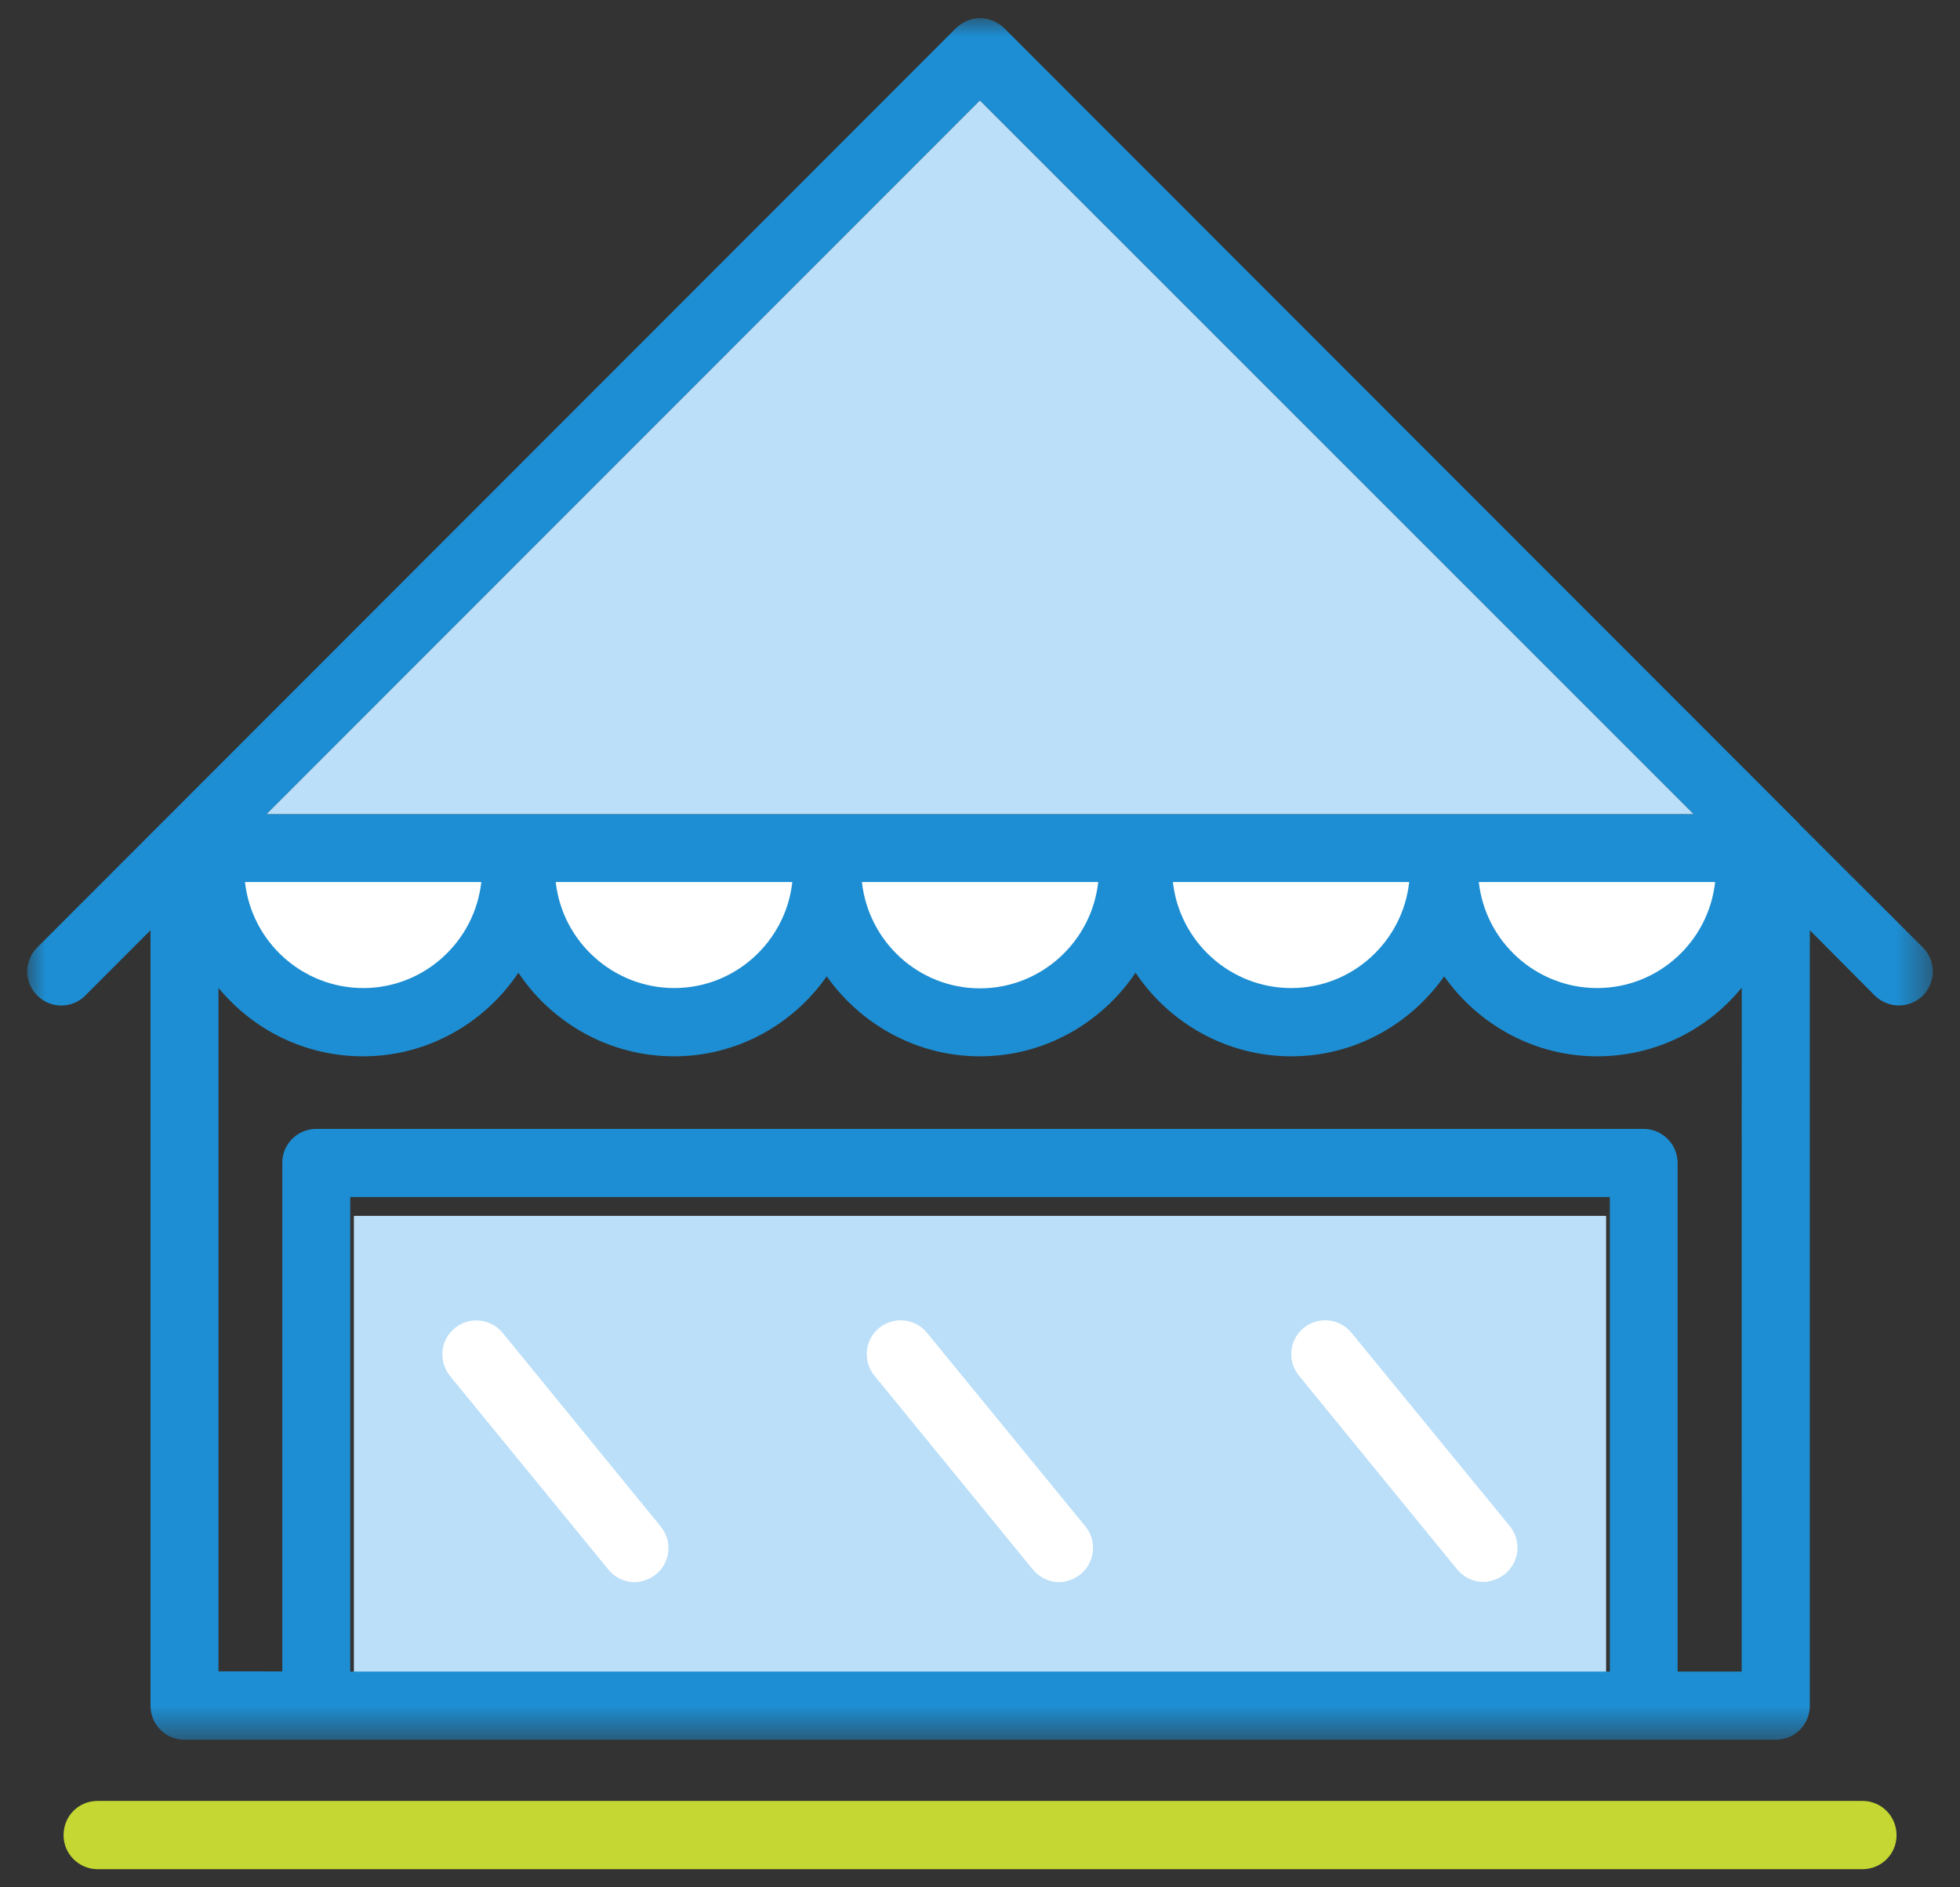
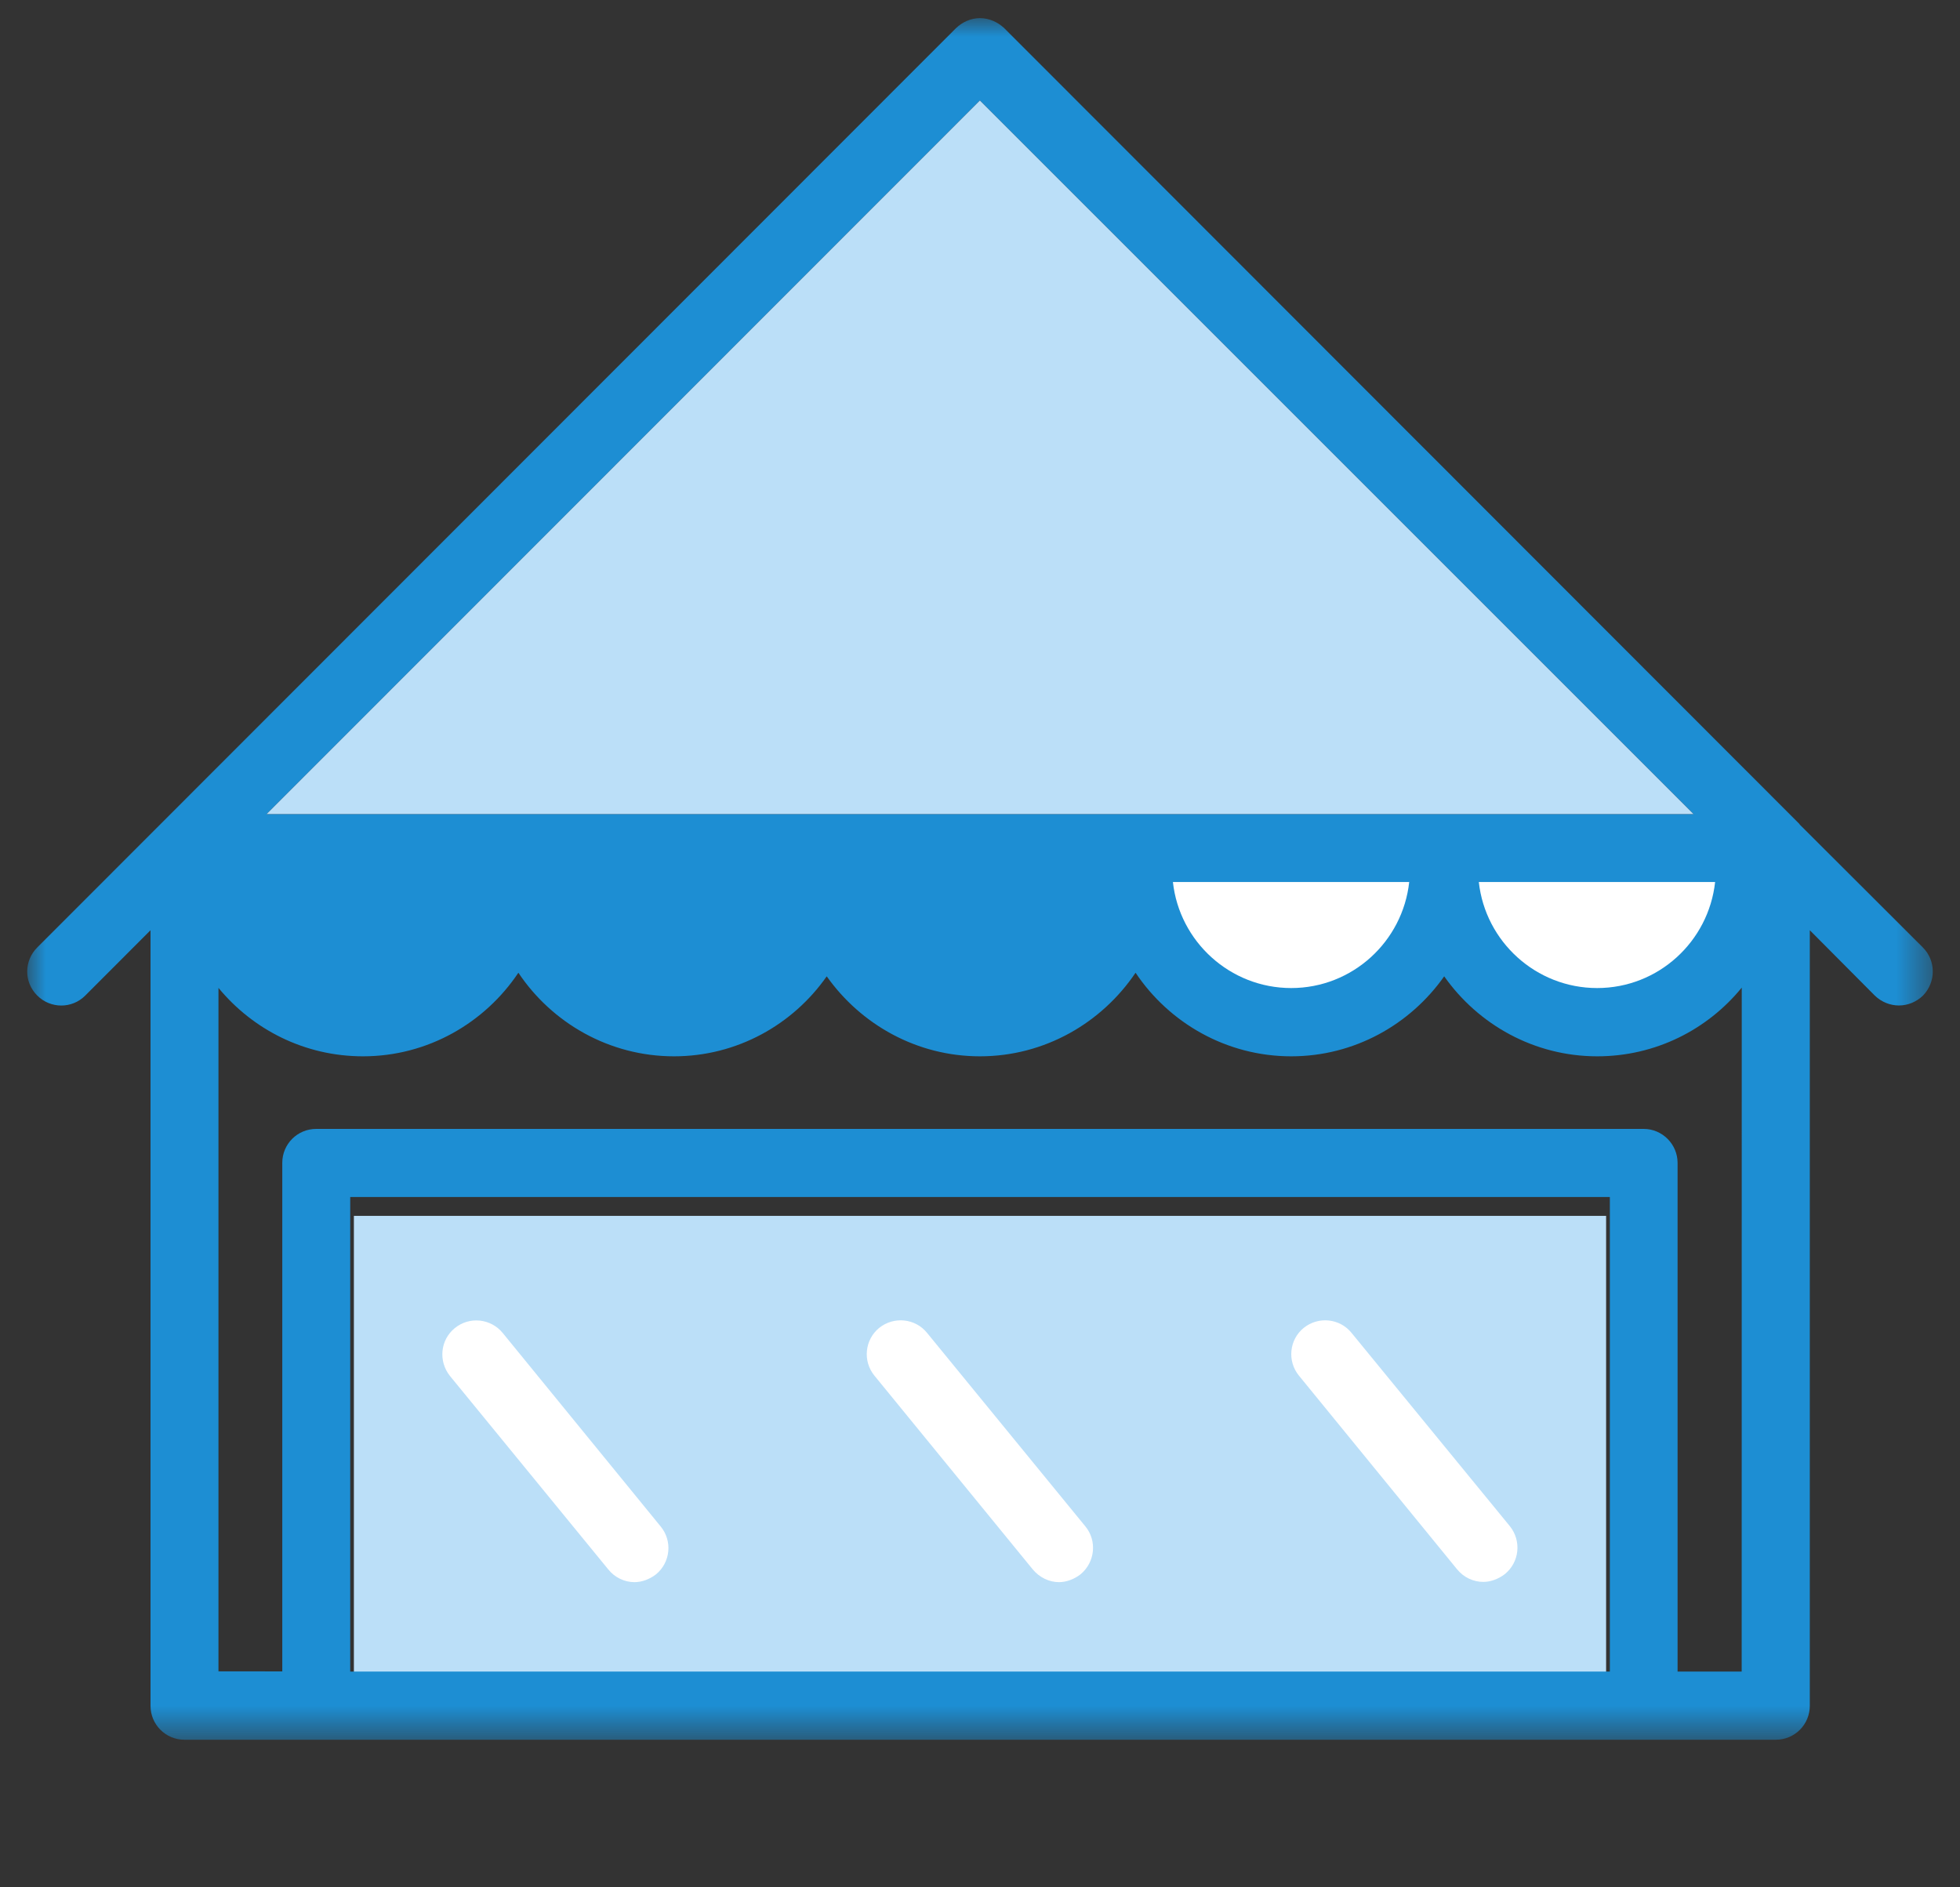
<svg xmlns="http://www.w3.org/2000/svg" xmlns:xlink="http://www.w3.org/1999/xlink" width="54px" height="52px" viewBox="0 0 54 52" version="1.1">
  <rect x="0" y="0" width="54" height="52" fill="#333333" stroke="none" />
  <title>showroom</title>
  <defs>
    <polygon id="path-1" points="0 0 52.5 0 52.5 47.434 0 47.434" />
  </defs>
  <g id="Page-1" stroke="none" stroke-width="1" fill="none" fill-rule="evenodd">
    <g id="Desktop/NosExperts" transform="translate(-785, -3440)">
      <g id="la-puissance" transform="translate(91, 2578)">
        <g id="chiffres" transform="translate(546, 568)">
          <g id="Group" transform="translate(145, 290)">
            <g id="Group-28" transform="translate(3.75, 4.5)">
              <polygon id="Fill-1" fill="#BBDFF8" points="43.495 45.75 9 45.75 9 33 43.5 33 43.5 45.75" />
              <g id="Group-27">
-                 <path d="M50.566,49.12 L1.937,49.12 C1.413,49.12 1.001,49.537 1.001,50.064 C1.001,50.574 1.419,51 1.937,51 L50.566,51 C51.084,51 51.502,50.582 51.502,50.064 C51.502,49.54 51.084,49.12 50.566,49.12" id="Fill-2" fill="#C5D732" />
                <g id="Group-6">
                  <mask id="mask-2" fill="white">
                    <use xlink:href="#path-1" />
                  </mask>
                  <g id="Clip-5" />
                  <path d="M52.225,25.603 L48.839,22.223 C48.834,22.215 48.826,22.202 48.821,22.197 L26.919,0.277 C26.738,0.106 26.499,-6.63985554e-05 26.247,-6.63985554e-05 C26.001,-6.63985554e-05 25.763,0.106 25.584,0.28 L0.278,25.603 C-0.093,25.974 -0.093,26.565 0.278,26.931 C0.643,27.296 1.235,27.296 1.598,26.931 L3.397,25.13 L3.397,46.498 C3.397,47.016 3.814,47.434 4.333,47.434 L48.176,47.434 C48.694,47.434 49.112,47.016 49.112,46.498 L49.112,25.13 L50.903,26.931 C51.089,27.11 51.328,27.203 51.567,27.203 C51.806,27.203 52.044,27.11 52.23,26.931 C52.591,26.559 52.591,25.968 52.225,25.603 Z M26.247,2.269 L45.907,21.929 L6.596,21.929 L26.247,2.269 Z M43.598,45.556 L8.899,45.556 L8.899,32.481 L43.603,32.481 L43.603,45.556 L43.598,45.556 Z M47.235,45.556 L45.469,45.556 L45.469,31.54 C45.469,31.029 45.052,30.604 44.534,30.604 L7.963,30.604 C7.444,30.604 7.027,31.021 7.027,31.54 L7.027,45.551 L5.269,45.549 L5.269,26.719 C6.218,27.868 7.644,28.604 9.251,28.604 C11.038,28.604 12.609,27.681 13.532,26.301 C14.454,27.681 16.033,28.604 17.82,28.604 C19.559,28.604 21.099,27.728 22.027,26.4 C22.968,27.728 24.509,28.604 26.248,28.604 C28.034,28.604 29.605,27.681 30.536,26.301 C31.459,27.681 33.038,28.604 34.824,28.604 C36.564,28.604 38.104,27.728 39.039,26.4 C39.975,27.728 41.516,28.604 43.255,28.604 C44.863,28.604 46.294,27.867 47.237,26.711 L47.235,45.556 Z" id="Fill-4" fill="#1D8ED3" mask="url(#mask-2)" />
                </g>
                <path d="M27.702,42.739 C27.888,42.965 28.16,43.092 28.425,43.092 C28.629,43.092 28.842,43.012 29.016,42.879 C29.421,42.547 29.48,41.956 29.156,41.559 L24.793,36.226 C24.469,35.822 23.877,35.762 23.473,36.086 C23.074,36.411 23.014,37.002 23.341,37.402 L27.702,42.739 Z" id="Fill-7" fill="#FFFFFF" />
                <path d="M16.007,42.739 C16.186,42.965 16.458,43.092 16.73,43.092 C16.934,43.092 17.148,43.012 17.321,42.879 C17.726,42.547 17.78,41.956 17.453,41.559 L13.1,36.226 C12.774,35.827 12.182,35.762 11.778,36.094 C11.381,36.418 11.322,37.002 11.646,37.41 L16.007,42.739 Z" id="Fill-9" fill="#FFFFFF" />
                <path d="M39.395,42.739 C39.581,42.965 39.846,43.085 40.118,43.085 C40.322,43.085 40.535,43.004 40.709,42.871 C41.114,42.542 41.173,41.956 40.849,41.551 L36.488,36.226 C36.164,35.822 35.573,35.762 35.169,36.086 C34.769,36.411 34.71,37.002 35.037,37.402 L39.395,42.739 Z" id="Fill-11" fill="#FFFFFF" />
                <line x1="8.899" y1="32.481" x2="43.603" y2="32.481" id="Fill-13" fill="#1D8ED3" />
                <polyline id="Fill-15" fill="#BBDFF8" points="6.596 21.929 26.247 2.269 45.907 21.929" />
-                 <path d="M12.51,23.802 C12.331,25.442 10.937,26.723 9.26,26.723 C7.574,26.723 6.179,25.442 6,23.802 L12.51,23.802 Z" id="Fill-17" fill="#FFFFFF" />
-                 <path d="M21.079,23.802 C20.899,25.442 19.505,26.723 17.828,26.723 C16.143,26.723 14.742,25.442 14.561,23.802 L21.079,23.802 Z" id="Fill-19" fill="#FFFFFF" />
-                 <path d="M29.507,23.802 C29.328,25.445 27.933,26.731 26.248,26.731 C24.563,26.731 23.176,25.445 22.997,23.802 L29.507,23.802 Z" id="Fill-21" fill="#FFFFFF" />
                <path d="M38.075,23.802 C37.896,25.442 36.509,26.723 34.824,26.723 C33.139,26.723 31.744,25.442 31.565,23.802 L38.075,23.802 Z" id="Fill-23" fill="#FFFFFF" />
                <path d="M46.503,23.802 C46.324,25.442 44.938,26.723 43.253,26.723 C41.567,26.723 40.172,25.442 39.993,23.802 L46.503,23.802 Z" id="Fill-25" fill="#FFFFFF" />
              </g>
            </g>
          </g>
        </g>
      </g>
    </g>
  </g>
</svg>